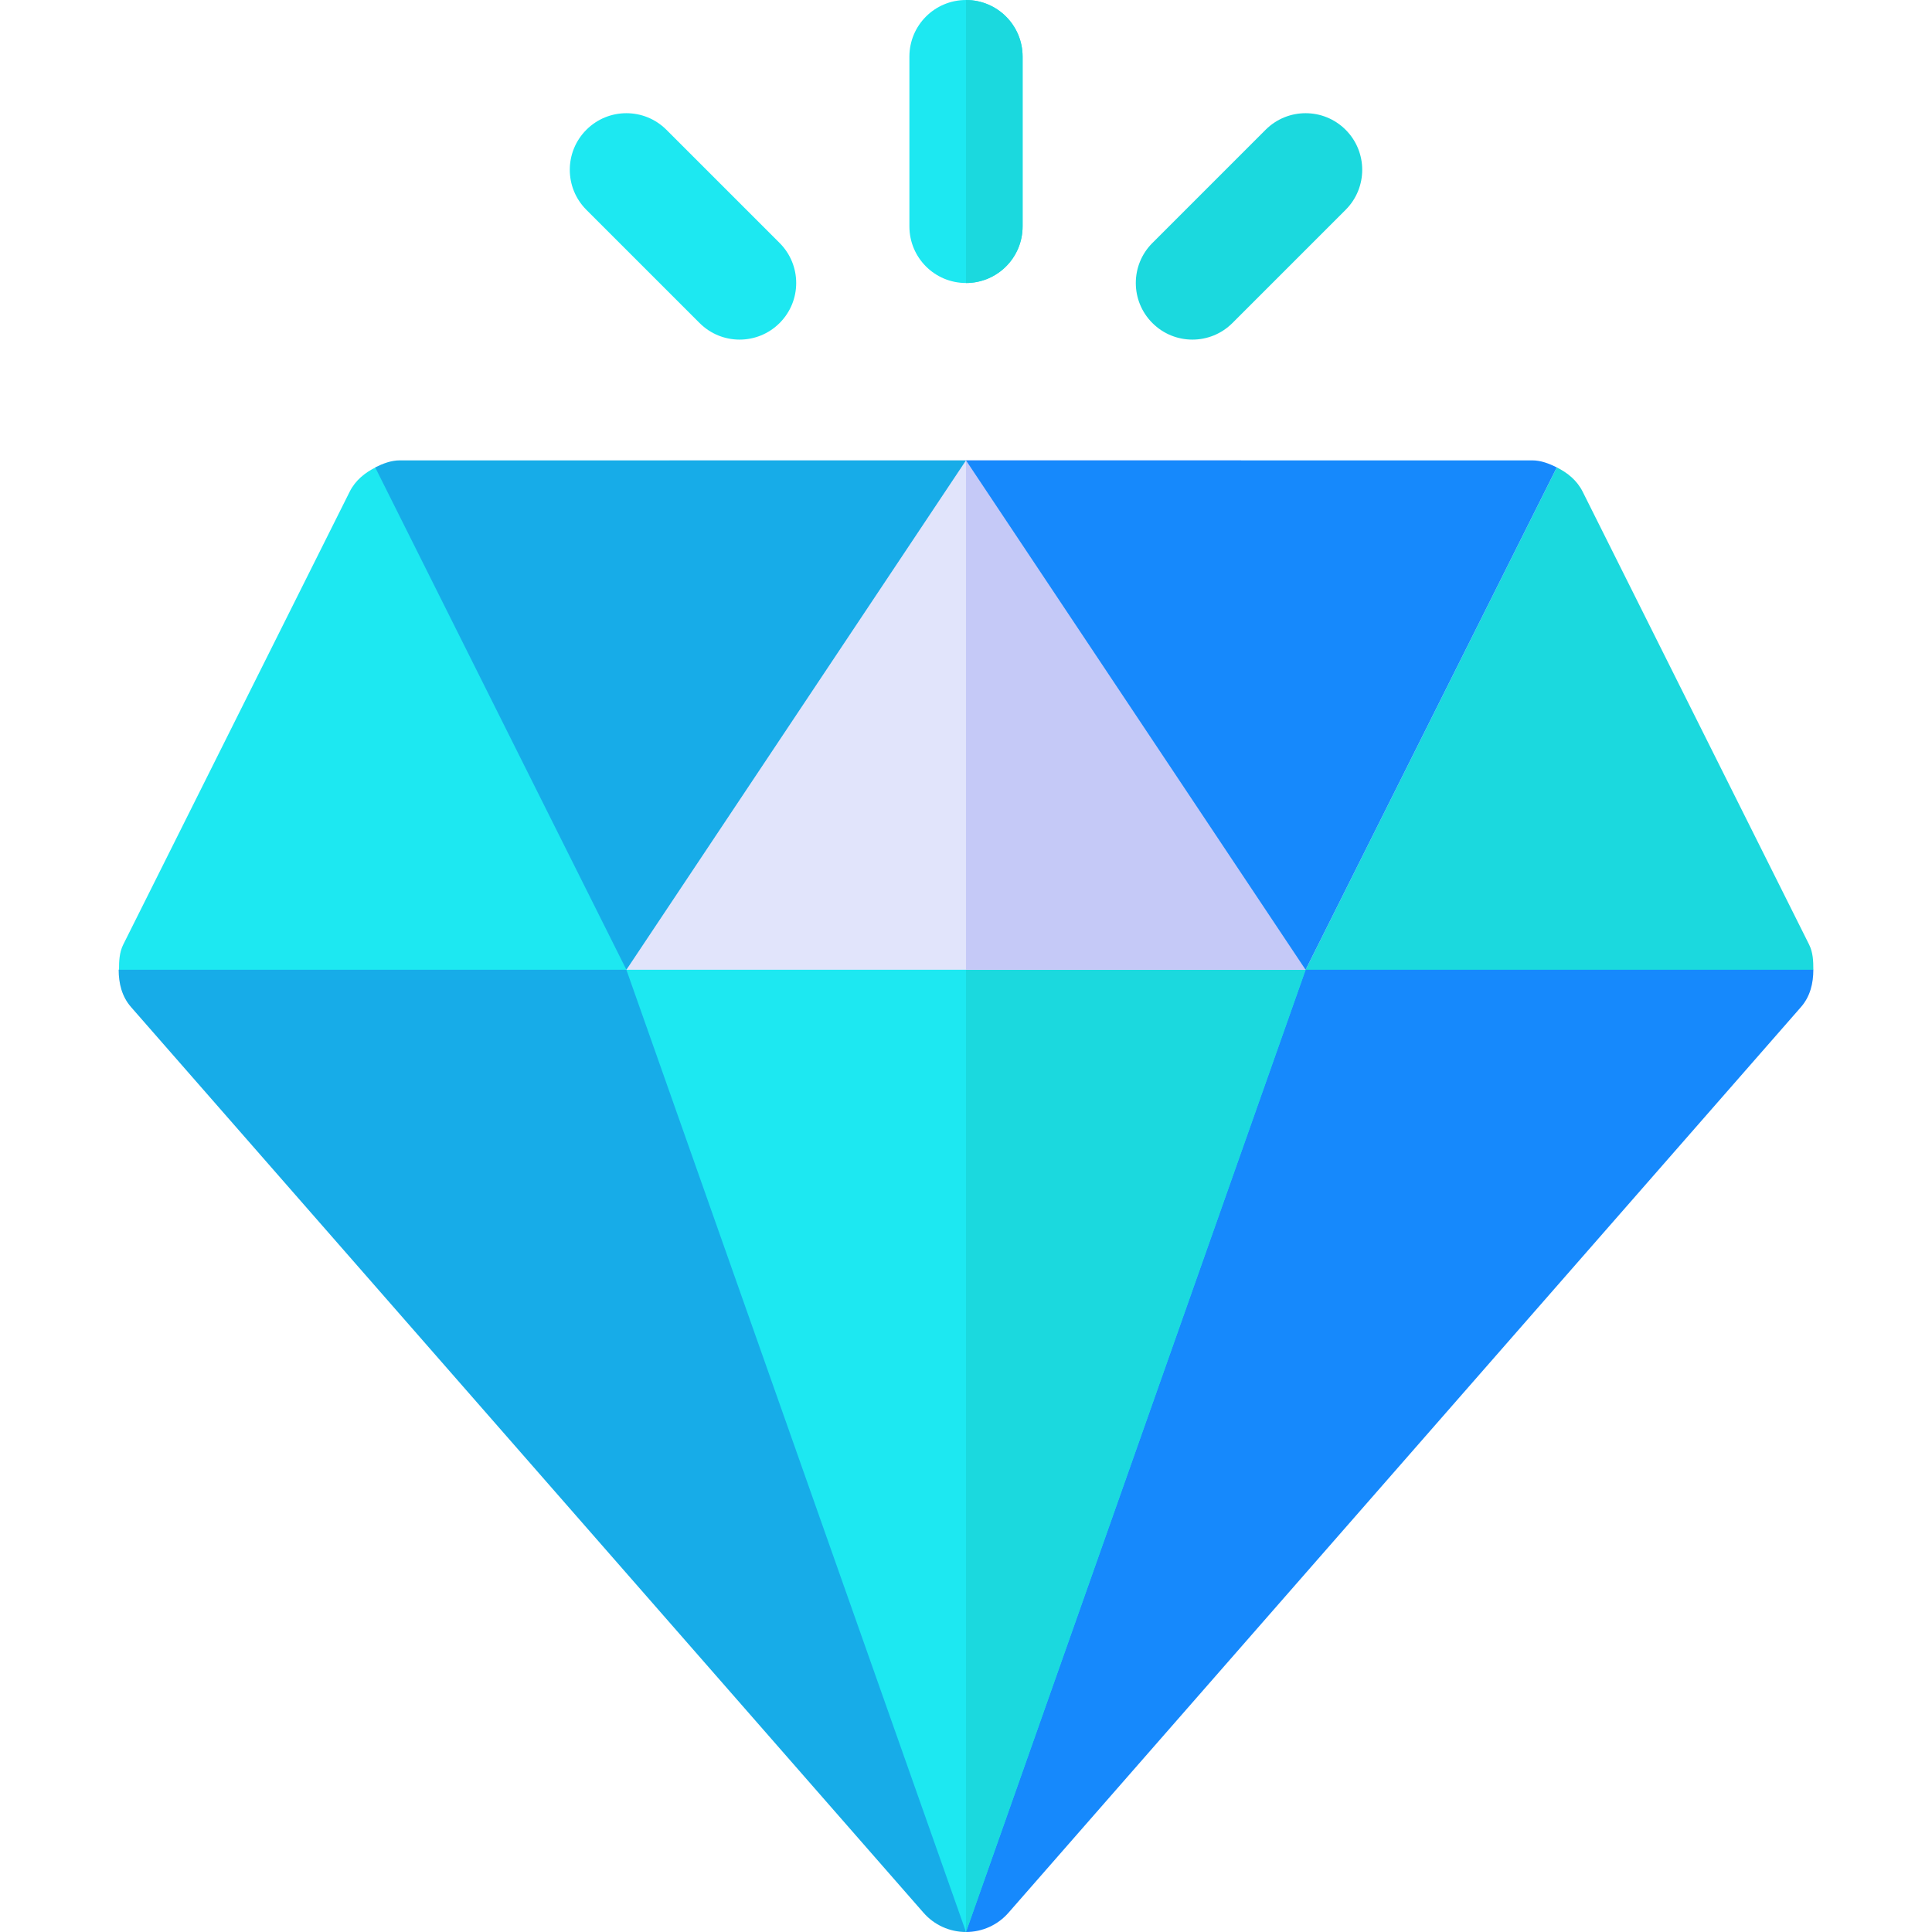
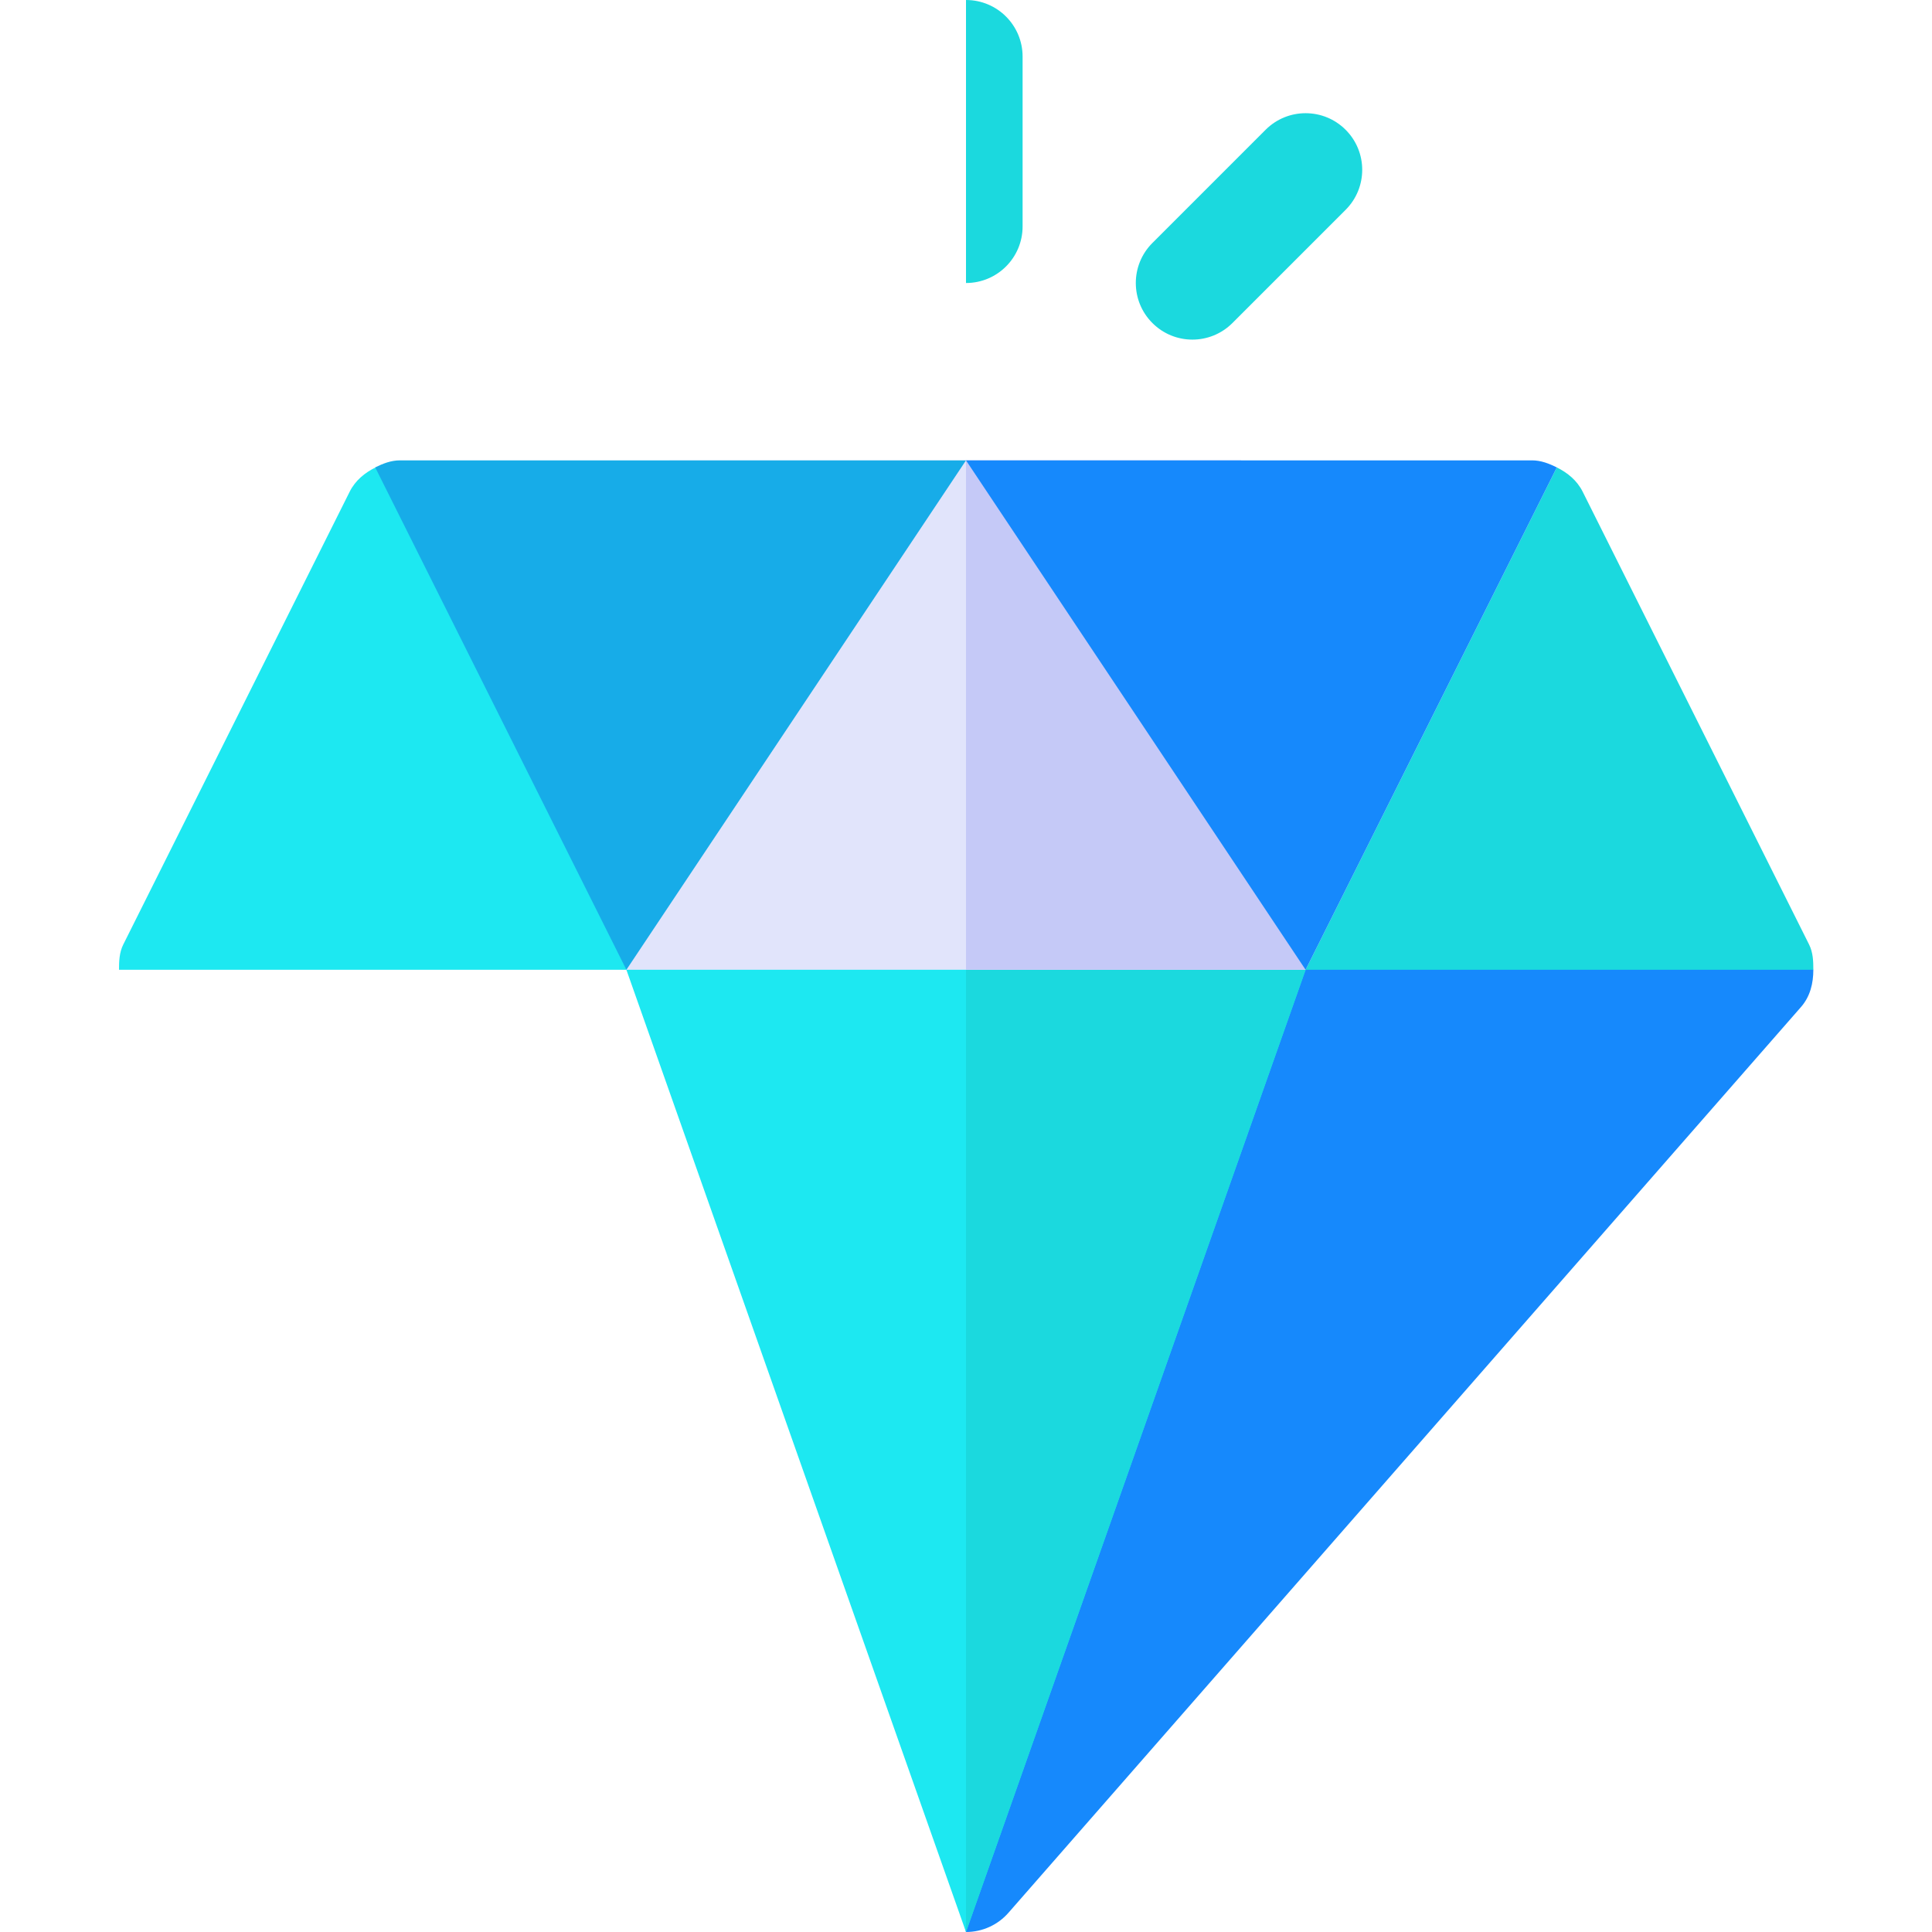
<svg xmlns="http://www.w3.org/2000/svg" version="1.1" id="Capa_1" x="0px" y="0px" viewBox="0 0 512 512" style="enable-background:new 0 0 512 512;" xml:space="preserve">
  <g>
-     <path style="fill:#1DE8F1;" d="M256,75c-8.291,0-15-6.709-15-15V15c0-8.291,6.709-15,15-15c8.291,0,15,6.709,15,15v45   C271,68.291,264.291,75,256,75z" />
-     <path style="fill:#1DE8F1;" d="M196,90c-3.838,0-7.676-1.465-10.605-4.395l-30-30c-5.859-5.859-5.859-15.352,0-21.211   s15.352-5.859,21.211,0l30,30c5.859,5.859,5.859,15.352,0,21.211C203.676,88.535,199.838,90,196,90z" />
-   </g>
+     </g>
  <path style="fill:#1BD9DE;" d="M316,90c-3.838,0-7.676-1.465-10.605-4.395c-5.859-5.859-5.859-15.352,0-21.211l30-30  c5.859-5.859,15.352-5.859,21.211,0s5.859,15.352,0,21.211l-30,30C323.676,88.535,319.838,90,316,90z" />
  <path style="fill:#1689FC;" d="M346,257l-62.813,26.719L239.124,437L256,512c4.336,0,8.438-1.86,11.279-5.127l210-240  c2.45-2.8,3.274-6.306,3.274-9.873l-77.834-69.375L346,257z" />
-   <path style="fill:#17ACE8;" d="M204.438,281.844L166,257l-43.594-25.558H57.005L31.447,257c0,3.567,0.824,7.073,3.274,9.873l210,240  C247.563,510.14,251.664,512,256,512L204.438,281.844z" />
  <polygon style="fill:#1DE8F1;" points="323.5,242 191.781,242.469 166,257 256,512 346,257 " />
  <polygon style="fill:#1BD9DE;" points="323.5,242 256,242.24 256,512 346,257 " />
  <path style="fill:#1DE8F1;" d="M130.974,135.059l-31.447-11.193c-2.86,1.425-5.365,3.459-6.852,6.425l-60,120  c-1.062,2.122-1.135,4.435-1.135,6.709h134.553l6.53-28.766L130.974,135.059z" />
  <polygon style="fill:#E1E4FB;" points="328.883,122 256,122 177.47,122 166,257 346,257 " />
  <polygon style="fill:#C5C9F7;" points="346,257 328.883,122 256,122 256,257 " />
  <path style="fill:#1BD9DE;" d="M480.553,257c0-2.274-0.073-4.587-1.135-6.709l-60-120c-1.487-2.966-3.992-5.001-6.848-6.425L346,257  H480.553z" />
  <path style="fill:#17ACE8;" d="M256,122H106c-2.366,0-4.526,0.85-6.566,1.866L166,257L256,122z" />
  <path style="fill:#1689FC;" d="M412.57,123.866C410.526,122.85,408.366,122,406,122H256l90,135L412.57,123.866z" />
  <path style="fill:#1BD9DE;" d="M271,60V15c0-8.291-6.709-15-15-15v75C264.291,75,271,68.291,271,60z" />
  <g>
</g>
  <g>
</g>
  <g>
</g>
  <g>
</g>
  <g>
</g>
  <g>
</g>
  <g>
</g>
  <g>
</g>
  <g>
</g>
  <g>
</g>
  <g>
</g>
  <g>
</g>
  <g>
</g>
  <g>
</g>
  <g>
</g>
</svg>